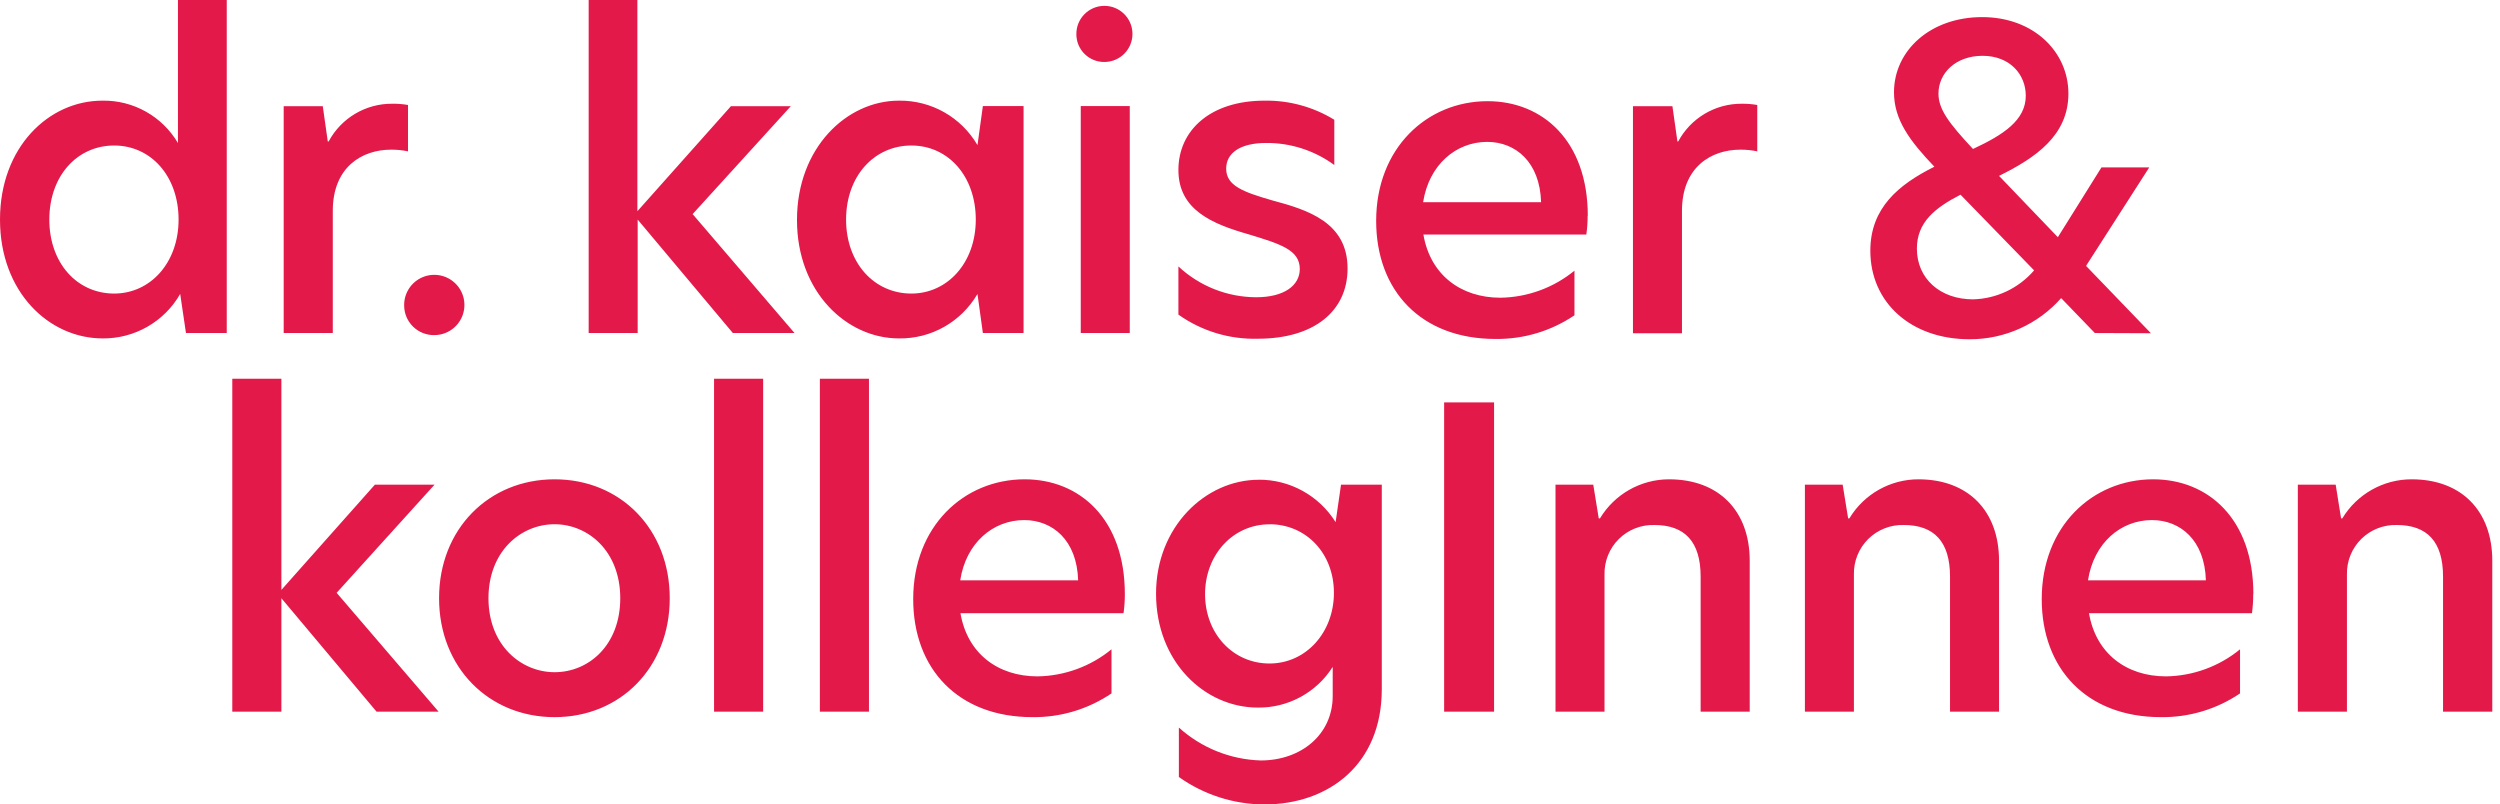
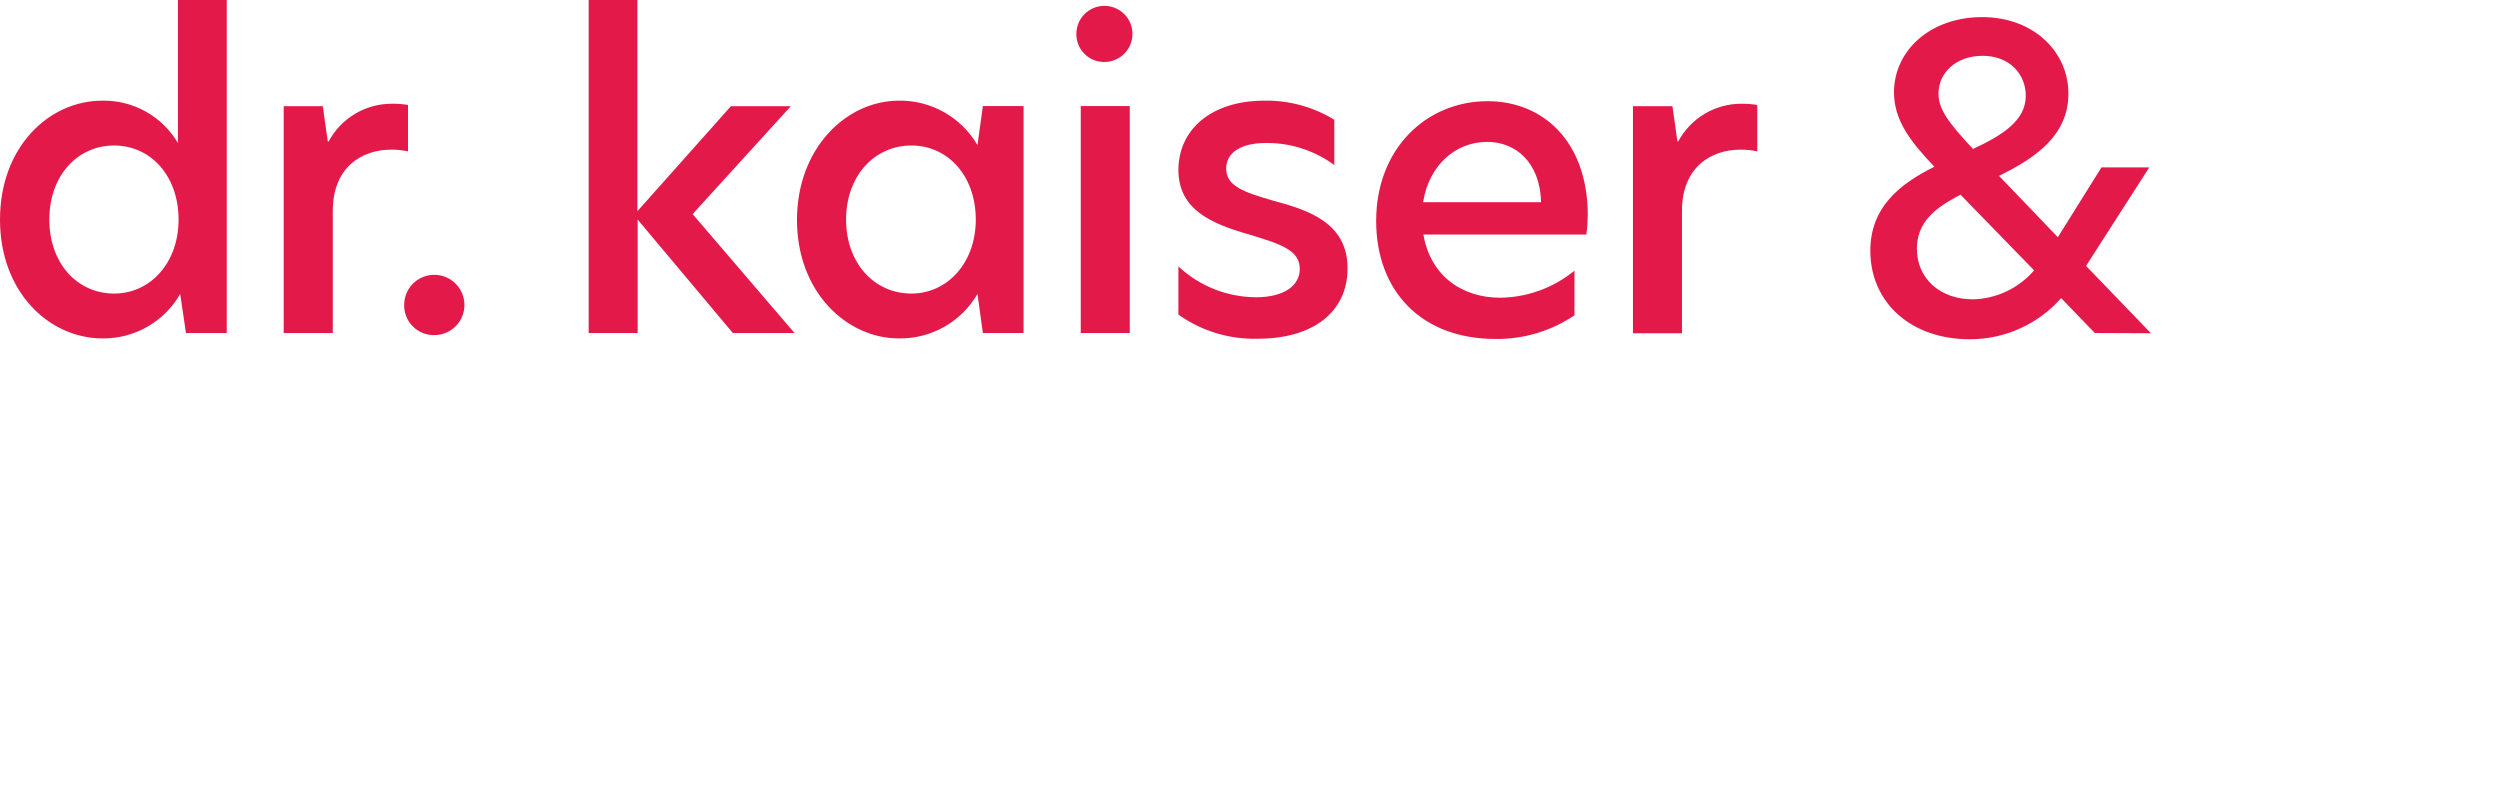
<svg xmlns="http://www.w3.org/2000/svg" version="1.1" width="202px" height="65px" viewBox="0 0 202.0 65.0">
  <defs>
    <clipPath id="i0">
      <path d="M1900,0 L1900,15588 L0,15588 L0,0 L1900,0 Z" />
    </clipPath>
    <clipPath id="i1">
      <path d="M160.159,1.382 C164.325,1.382 167.127,4.197 167.127,7.56 C167.127,10.923 164.511,12.735 161.522,14.211 L166.274,19.167 L169.798,13.526 L173.659,13.526 L168.553,21.484 L173.796,26.927 L169.263,26.908 L166.541,24.087 C164.67,26.206 161.977,27.417 159.15,27.412 C154.411,27.412 151.123,24.454 151.123,20.257 C151.123,16.801 153.408,14.914 156.298,13.47 C154.311,11.39 153.035,9.677 153.035,7.46 C153.035,4.066 155.993,1.382 160.159,1.382 Z M120.198,8.176 C124.632,8.176 128.294,11.365 128.294,17.449 L128.281,17.405 C128.283,17.922 128.248,18.438 128.175,18.95 L115.011,18.95 C115.559,22.188 118.013,24.056 121.238,24.056 C123.421,24.023 125.528,23.253 127.216,21.87 L127.216,25.476 C125.333,26.749 123.106,27.416 120.833,27.387 C114.824,27.387 111.194,23.495 111.194,17.847 C111.194,11.969 115.291,8.176 120.198,8.176 Z M102.17,8.133 C104.16,8.1 106.117,8.636 107.812,9.677 L107.812,13.333 C106.215,12.161 104.282,11.537 102.301,11.552 C100.221,11.552 99.075,12.355 99.075,13.631 C99.075,15.008 100.452,15.512 102.774,16.185 C105.664,16.957 108.883,17.959 108.883,21.696 C108.883,25.152 106.162,27.369 101.629,27.369 C99.336,27.431 97.085,26.747 95.215,25.42 L95.215,21.528 C96.92,23.121 99.164,24.011 101.498,24.018 C103.746,24.018 105.023,23.078 105.023,21.733 C105.023,20.189 103.447,19.715 100.925,18.943 C97.936,18.096 95.215,16.957 95.215,13.737 C95.215,10.518 97.811,8.133 102.17,8.133 Z M18.321,0 L18.321,26.908 L15.026,26.908 L14.559,23.751 C13.273,25.998 10.871,27.372 8.282,27.344 L8.295,27.344 C3.973,27.344 0,23.614 0,17.741 C0,11.869 3.961,8.133 8.264,8.133 C10.771,8.088 13.107,9.397 14.379,11.558 L14.379,0 L18.321,0 Z M72.628,8.133 C75.239,8.096 77.667,9.469 78.98,11.726 L79.416,8.569 L82.704,8.569 L82.704,26.908 L79.416,26.908 L78.98,23.751 C77.669,26.009 75.24,27.384 72.628,27.344 C68.431,27.344 64.396,23.62 64.396,17.773 C64.396,11.925 68.431,8.133 72.628,8.133 Z M34.133,22.403 C35.039,22.015 36.09,22.212 36.794,22.902 C37.499,23.592 37.717,24.639 37.348,25.553 C36.979,26.467 36.095,27.068 35.109,27.076 C34.463,27.091 33.837,26.844 33.375,26.392 C32.913,25.939 32.654,25.319 32.656,24.672 C32.643,23.687 33.226,22.79 34.133,22.403 Z M140.742,8.382 C141.159,8.378 141.576,8.411 141.987,8.482 L141.987,12.23 C141.535,12.134 141.074,12.088 140.611,12.093 C138.257,12.093 135.903,13.507 135.903,17.032 L135.903,26.927 L131.943,26.927 L131.943,8.581 L135.131,8.581 L135.536,11.433 L135.598,11.433 C136.613,9.54 138.594,8.365 140.742,8.382 Z M31.69,8.382 C32.118,8.375 32.546,8.409 32.967,8.482 L32.967,12.23 C32.515,12.134 32.053,12.088 31.591,12.093 C29.243,12.093 26.889,13.507 26.889,17.032 L26.889,26.908 L22.922,26.908 L22.922,8.581 L26.08,8.581 L26.484,11.433 L26.553,11.433 C27.566,9.541 29.544,8.366 31.69,8.382 Z M51.499,0 L51.499,17.069 L59.059,8.581 L63.898,8.581 L55.964,17.299 L64.197,26.908 L59.215,26.908 L51.524,17.741 L51.524,26.908 L47.564,26.908 L47.564,0 L51.499,0 Z M91.285,8.569 L91.285,26.908 L87.325,26.908 L87.325,8.569 L91.285,8.569 Z M158.409,15.73 C156.329,16.801 154.884,17.972 154.884,20.089 C154.884,22.511 156.765,24.187 159.418,24.187 C161.321,24.141 163.114,23.289 164.356,21.845 Z M73.637,11.757 C70.648,11.757 68.363,14.217 68.363,17.741 C68.363,21.266 70.648,23.72 73.637,23.72 C76.558,23.72 78.843,21.235 78.843,17.741 C78.843,14.248 76.626,11.757 73.637,11.757 Z M9.223,11.757 C6.233,11.757 3.985,14.217 3.985,17.741 C3.985,21.266 6.233,23.72 9.223,23.72 C12.149,23.72 14.429,21.235 14.429,17.741 C14.429,14.248 12.212,11.757 9.223,11.757 Z M120.161,11.464 C117.645,11.464 115.459,13.314 114.986,16.34 L124.52,16.34 C124.427,13.077 122.446,11.464 120.161,11.464 Z M160.19,4.509 C158.041,4.509 156.628,5.885 156.628,7.566 C156.628,8.812 157.437,9.92 159.418,12.037 C161.871,10.891 163.683,9.715 163.683,7.734 C163.683,6.022 162.407,4.509 160.19,4.509 Z M89.208,0.474 C90.455,0.458 91.481,1.454 91.503,2.701 C91.524,3.949 90.534,4.979 89.286,5.007 C88.678,5.027 88.087,4.799 87.65,4.375 C87.213,3.951 86.968,3.367 86.97,2.759 C86.96,1.511 87.96,0.49 89.208,0.474 Z" />
    </clipPath>
    <clipPath id="i2">
      <path d="M82.922,8.158 C85.453,8.143 87.809,9.442 89.149,11.589 L89.585,8.562 L92.879,8.562 L92.879,25.096 C92.879,31.142 88.614,34.399 83.37,34.399 C80.902,34.384 78.497,33.61 76.483,32.182 L76.483,28.185 C78.304,29.829 80.65,30.772 83.103,30.844 C86.359,30.844 88.913,28.751 88.913,25.638 L88.913,23.284 C87.604,25.354 85.315,26.599 82.866,26.572 C78.569,26.572 74.64,22.879 74.64,17.368 C74.64,11.963 78.638,8.164 82.934,8.164 Z M155.208,8.127 C159.642,8.127 163.303,11.321 163.303,17.399 L163.291,17.399 C163.292,17.915 163.259,18.431 163.191,18.943 L150.021,18.943 C150.569,22.181 153.022,24.05 156.248,24.05 C158.43,24.018 160.538,23.247 162.226,21.864 L162.226,25.426 C160.344,26.701 158.116,27.37 155.843,27.344 C149.834,27.344 146.203,23.446 146.203,17.804 C146.203,11.925 150.301,8.127 155.208,8.127 Z M64.022,8.127 C68.456,8.127 72.118,11.321 72.118,17.399 C72.12,17.916 72.085,18.432 72.012,18.943 L58.835,18.943 C59.383,22.181 61.837,24.05 65.062,24.05 C67.245,24.017 69.352,23.247 71.04,21.864 L71.04,25.426 C69.158,26.701 66.931,27.37 64.658,27.344 C58.648,27.344 55.018,23.446 55.018,17.804 C55.018,11.925 59.115,8.127 64.022,8.127 Z M26.042,8.127 C31.348,8.127 35.346,12.131 35.346,17.735 C35.346,23.34 31.348,27.344 26.042,27.344 C20.737,27.344 16.708,23.34 16.708,17.735 C16.708,12.131 20.737,8.127 26.042,8.127 Z M176.094,8.127 C180.117,8.127 182.608,10.68 182.608,14.709 L182.608,26.902 L178.629,26.902 L178.629,15.985 C178.629,13.164 177.346,11.819 174.892,11.819 C173.819,11.787 172.78,12.196 172.018,12.952 C171.256,13.708 170.839,14.744 170.863,15.817 L170.863,26.902 L166.896,26.902 L166.896,8.562 L169.954,8.562 L170.39,11.284 L170.49,11.284 C171.675,9.322 173.802,8.124 176.094,8.127 Z M136.233,8.127 C140.263,8.127 142.753,10.68 142.753,14.709 L142.753,26.902 L138.793,26.902 L138.793,15.985 C138.793,13.164 137.51,11.819 135.057,11.819 C133.984,11.787 132.945,12.196 132.183,12.952 C131.421,13.708 131.003,14.744 131.027,15.817 L131.027,26.902 L127.067,26.902 L127.067,8.562 L130.118,8.562 L130.56,11.284 L130.66,11.284 C131.843,9.319 133.971,8.12 136.265,8.127 Z M116.088,8.127 C120.117,8.127 122.608,10.68 122.608,14.709 L122.608,26.902 L118.642,26.902 L118.642,15.985 C118.642,13.164 117.359,11.819 114.905,11.819 C113.832,11.787 112.793,12.196 112.031,12.952 C111.269,13.708 110.852,14.744 110.876,15.817 L110.876,26.902 L106.916,26.902 L106.916,8.562 L109.967,8.562 L110.409,11.284 L110.509,11.284 C111.686,9.328 113.8,8.131 116.082,8.127 Z M101.952,1.912 L101.952,26.902 L97.917,26.902 L97.917,1.912 L101.952,1.912 Z M51.443,3.55271368e-15 L51.443,26.902 L47.477,26.902 L47.477,3.55271368e-15 L51.443,3.55271368e-15 Z M42.893,3.55271368e-15 L42.893,26.902 L38.927,26.902 L38.927,3.55271368e-15 L42.893,3.55271368e-15 Z M3.967,3.55271368e-15 L3.967,17.063 L11.52,8.562 L16.34,8.562 L8.432,17.299 L16.67,26.902 L11.657,26.902 L3.967,17.735 L3.967,26.902 L0,26.902 L0,3.55271368e-15 L3.967,3.55271368e-15 Z M26.036,11.757 C23.315,11.757 20.699,13.943 20.699,17.735 C20.699,21.528 23.321,23.713 26.042,23.713 C28.795,23.713 31.348,21.534 31.348,17.735 C31.348,13.937 28.757,11.757 26.036,11.757 Z M84.021,11.761 L83.806,11.763 C80.855,11.763 78.6,14.223 78.6,17.405 C78.6,20.587 80.848,23.01 83.806,23.01 C86.764,23.01 89.012,20.494 89.012,17.299 C89.012,14.105 86.764,11.757 83.806,11.757 Z M155.108,11.421 C152.592,11.421 150.407,13.264 149.94,16.29 L159.467,16.29 C159.374,13.034 157.394,11.421 155.108,11.421 Z M63.985,11.421 C61.469,11.421 59.283,13.264 58.816,16.29 L68.344,16.29 C68.251,13.034 66.27,11.421 63.985,11.421 Z" />
    </clipPath>
  </defs>
  <g transform="translate(-300.0 -48.0)">
    <g clip-path="url(#i0)">
      <g transform="translate(300.0 33.0)">
        <g transform="translate(0.0 15.0)">
          <g clip-path="url(#i1)">
            <polygon points="0,0 173.796,0 173.796,27.412 0,27.412 0,0" stroke="none" fill="#E31949" />
          </g>
          <g transform="translate(18.769 30.601)">
            <g clip-path="url(#i2)">
-               <polygon points="0,3.55271368e-15 182.608,3.55271368e-15 182.608,34.399 0,34.399 0,3.55271368e-15" stroke="none" fill="#E31949" />
-             </g>
+               </g>
          </g>
        </g>
      </g>
    </g>
  </g>
</svg>